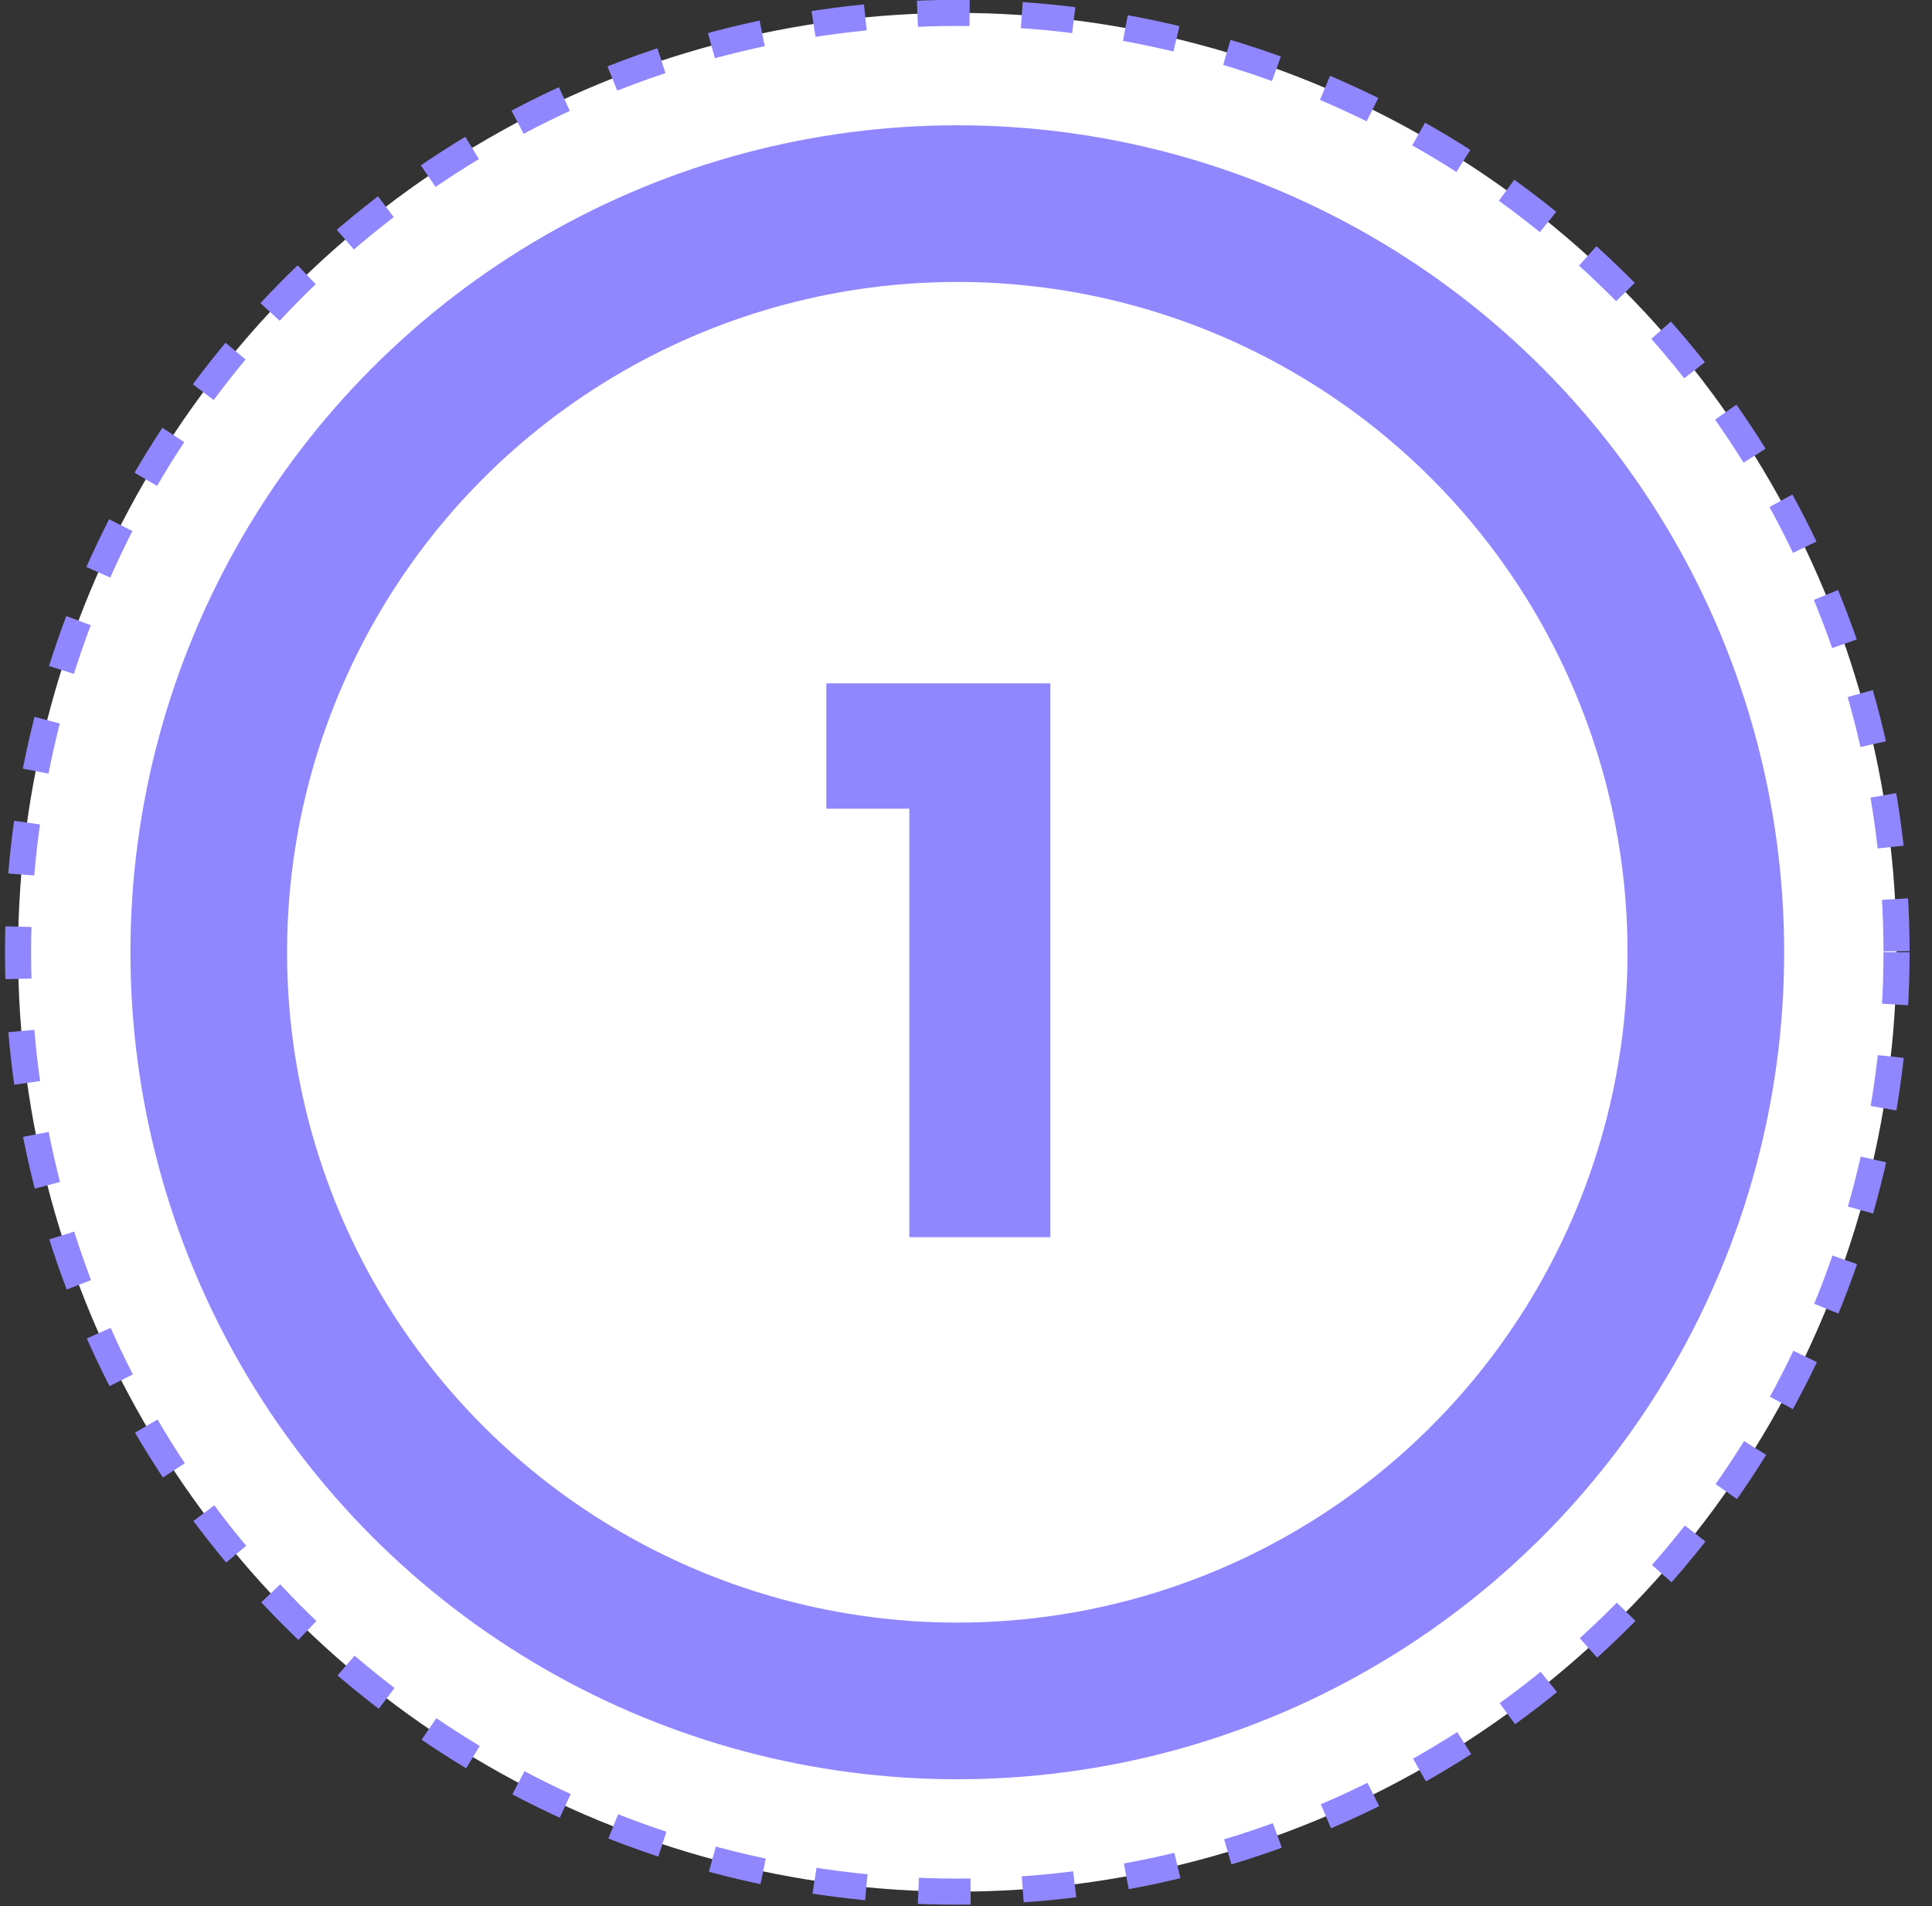
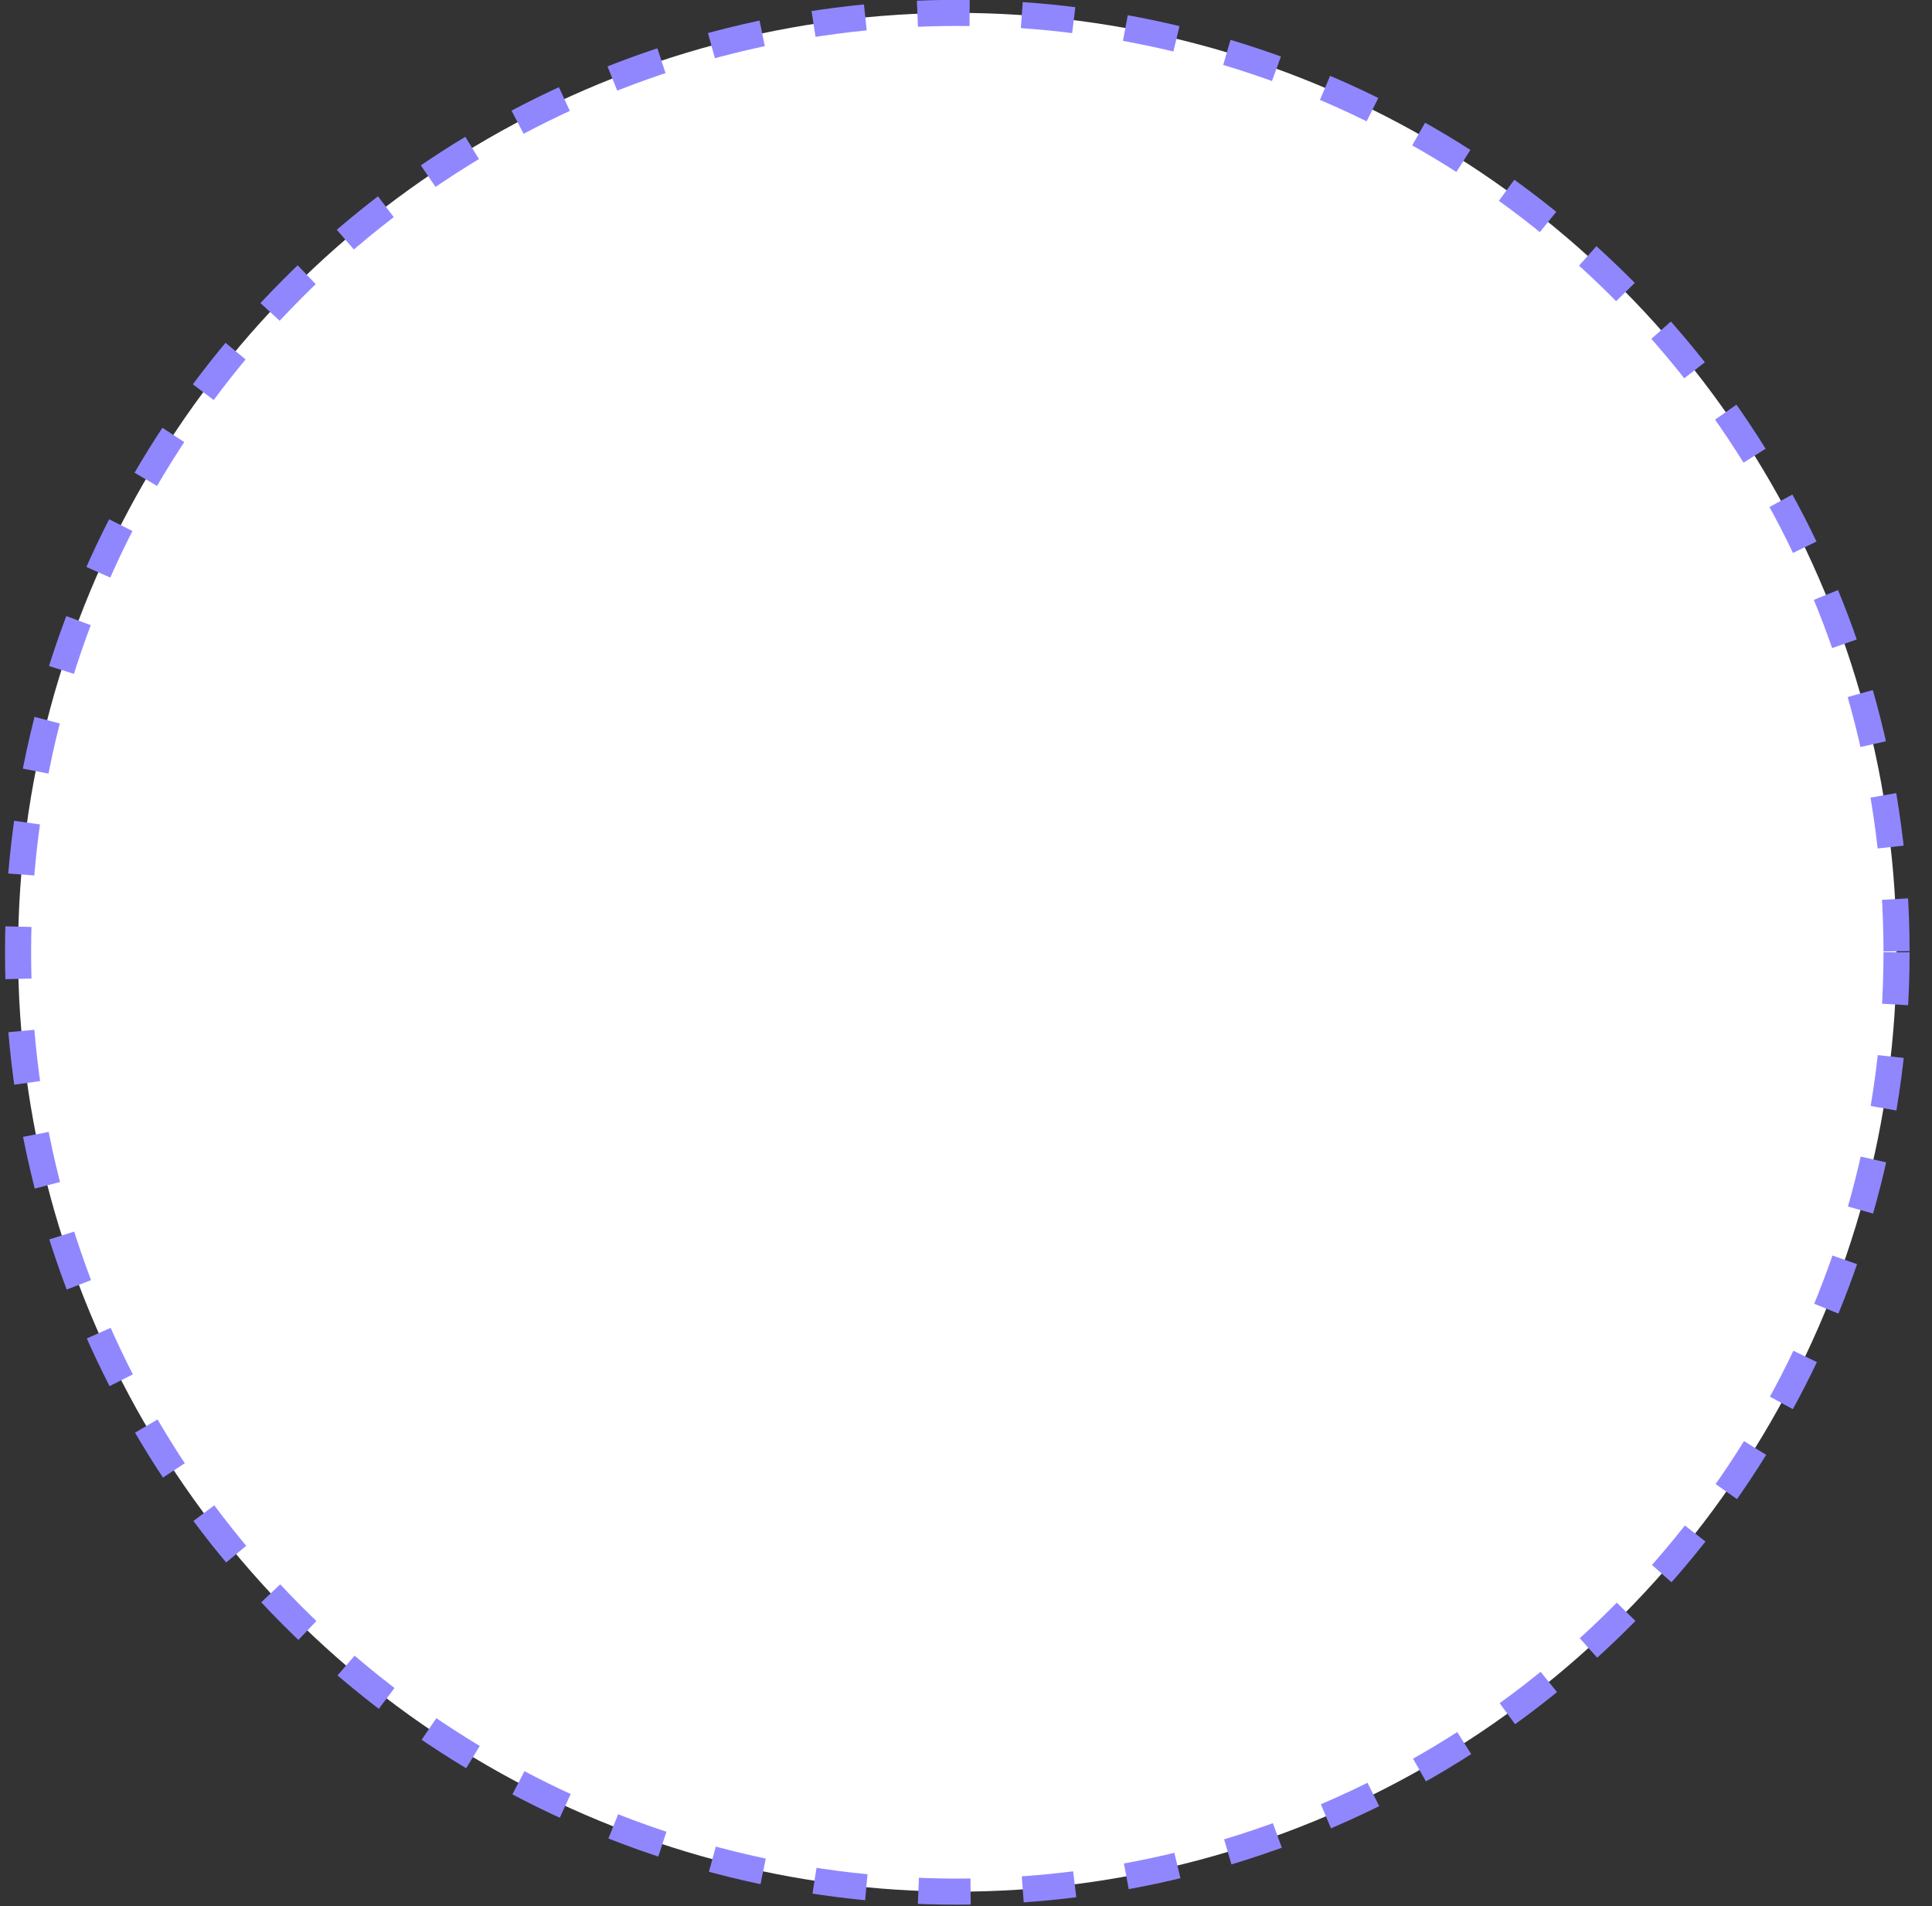
<svg xmlns="http://www.w3.org/2000/svg" width="74" height="73" viewBox="0 0 74 73" fill="none">
  <rect x="0" y="0" width="74" height="73" fill="#333333" stroke="none" />
  <circle cx="36.667" cy="36.469" r="35.975" fill="white" stroke="#9087FF" stroke-dasharray="2 2" />
-   <circle cx="36.667" cy="36.469" r="28.671" fill="white" stroke="#9087FF" stroke-width="6" />
-   <path d="M31.65 30.97V26.17H40.23V47.38H34.83V30.97H31.65Z" fill="#9087FF" />
</svg>